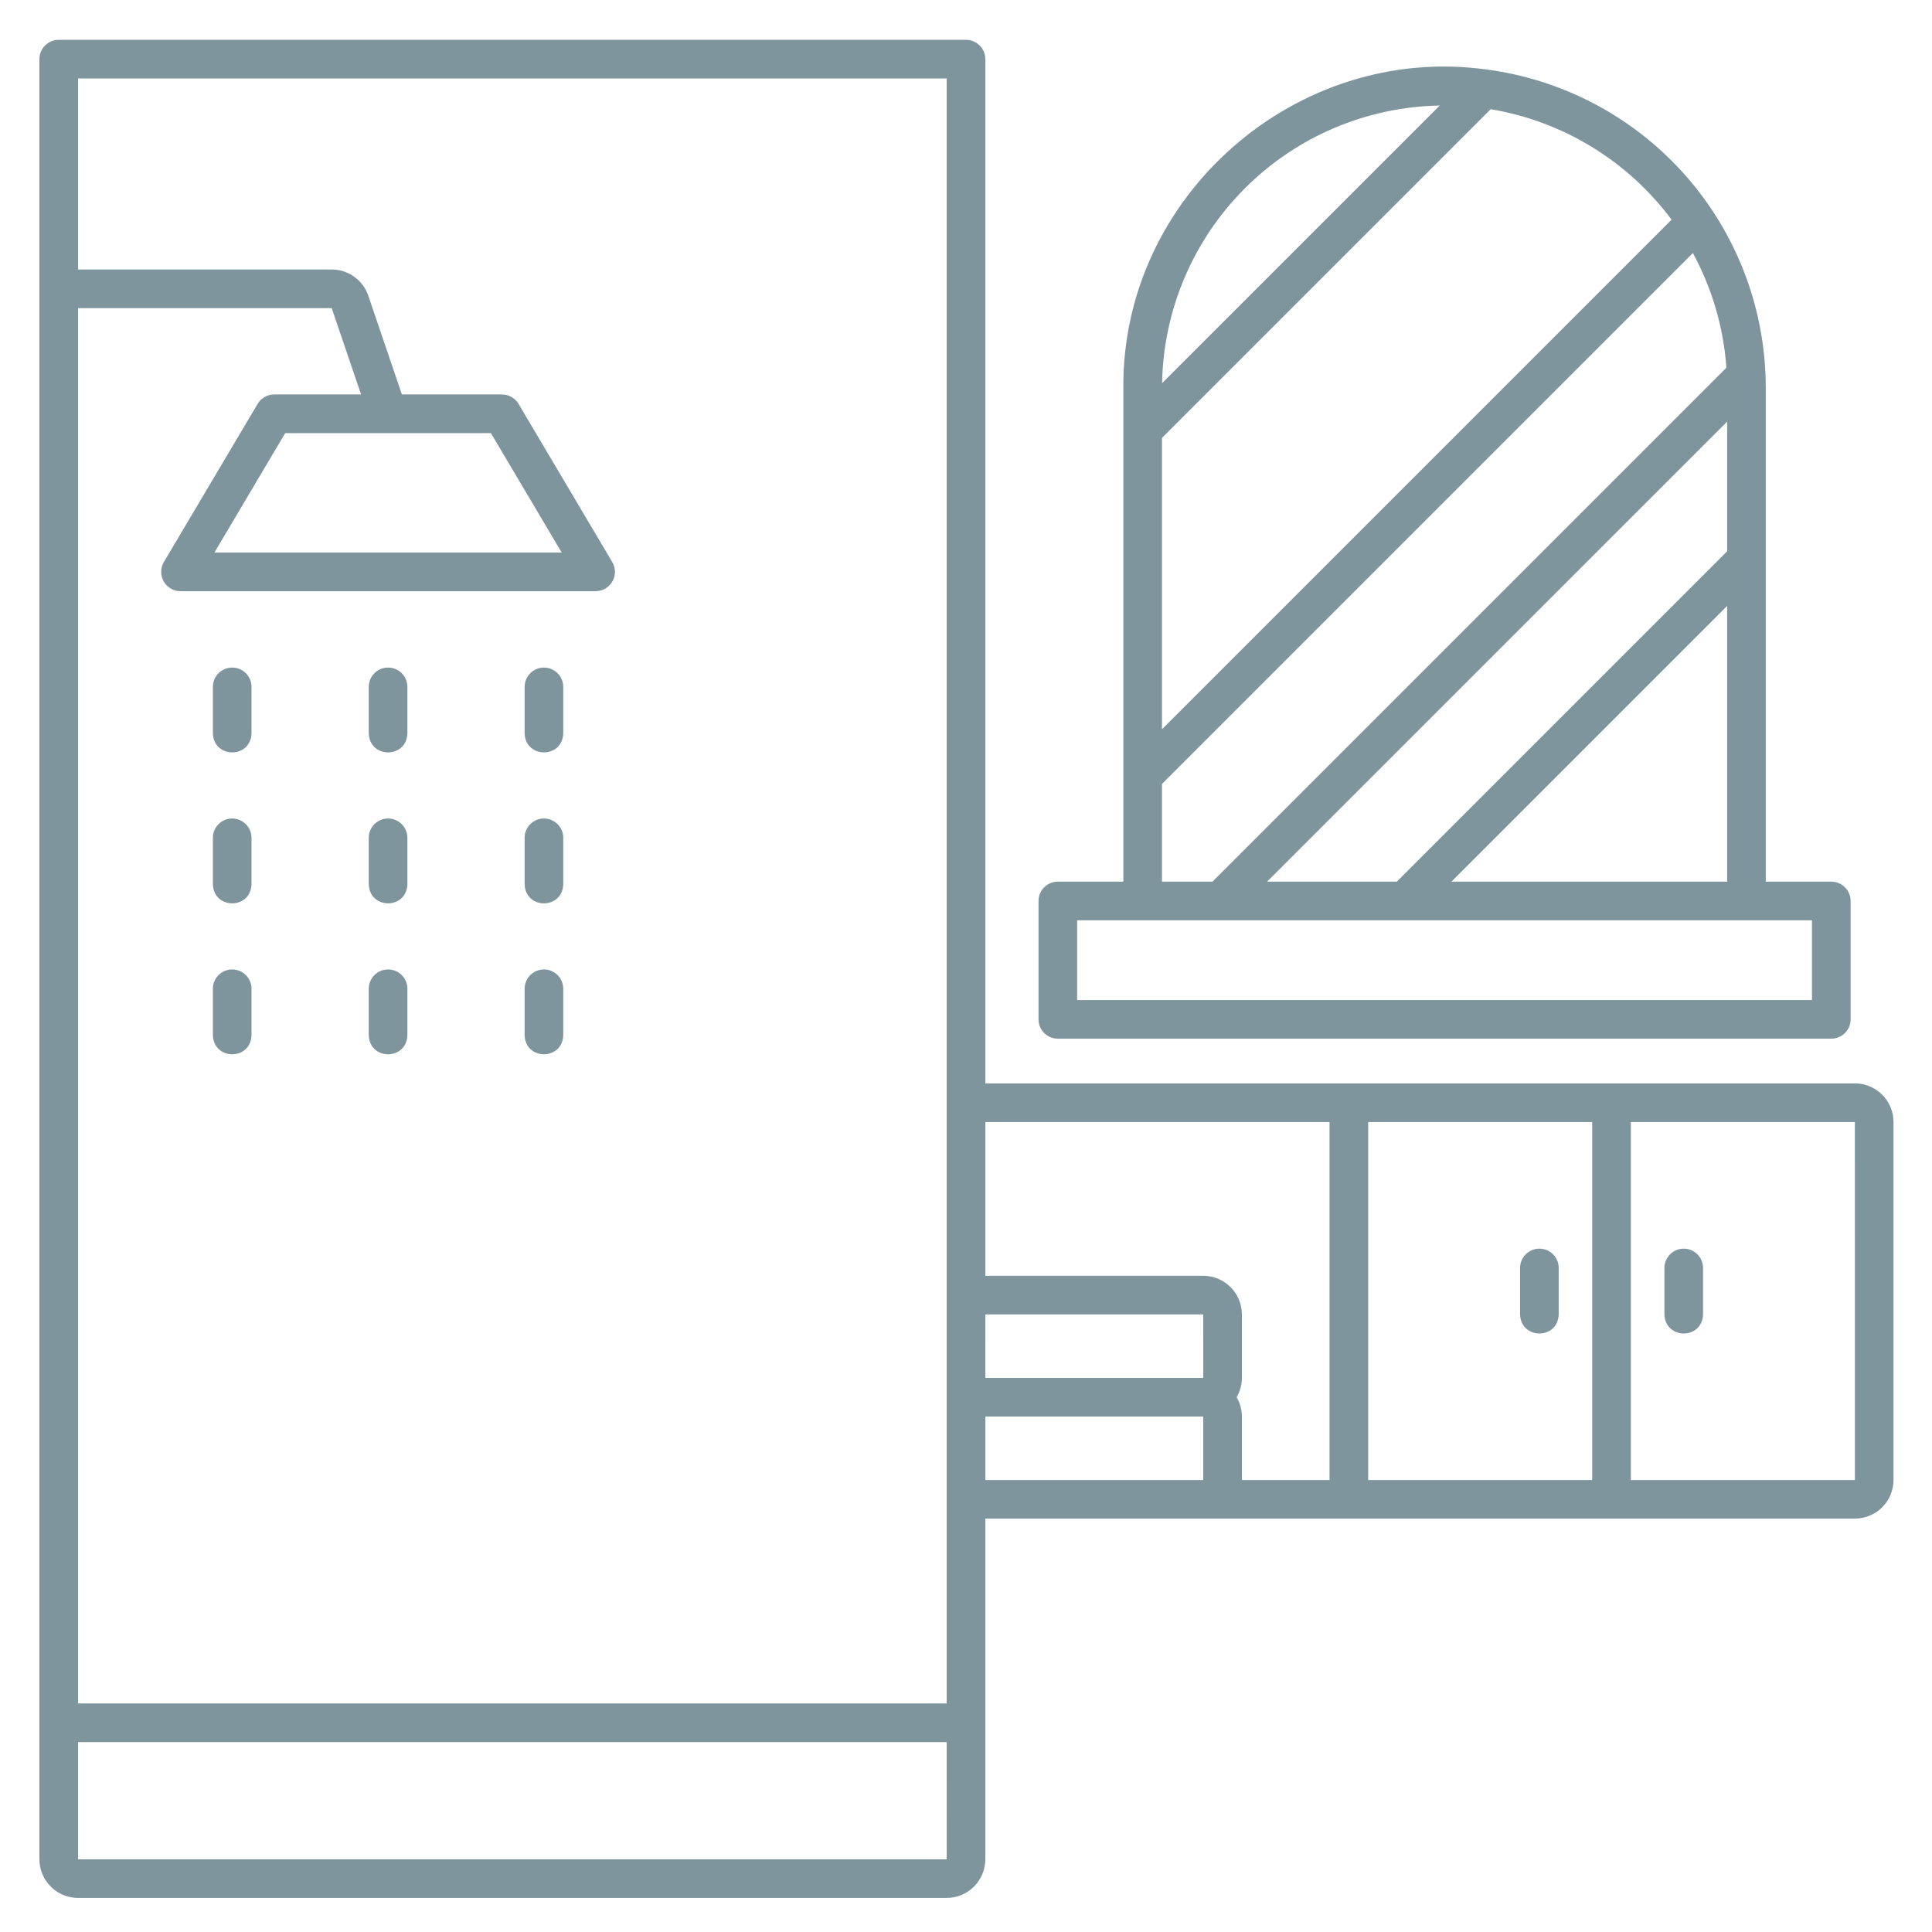
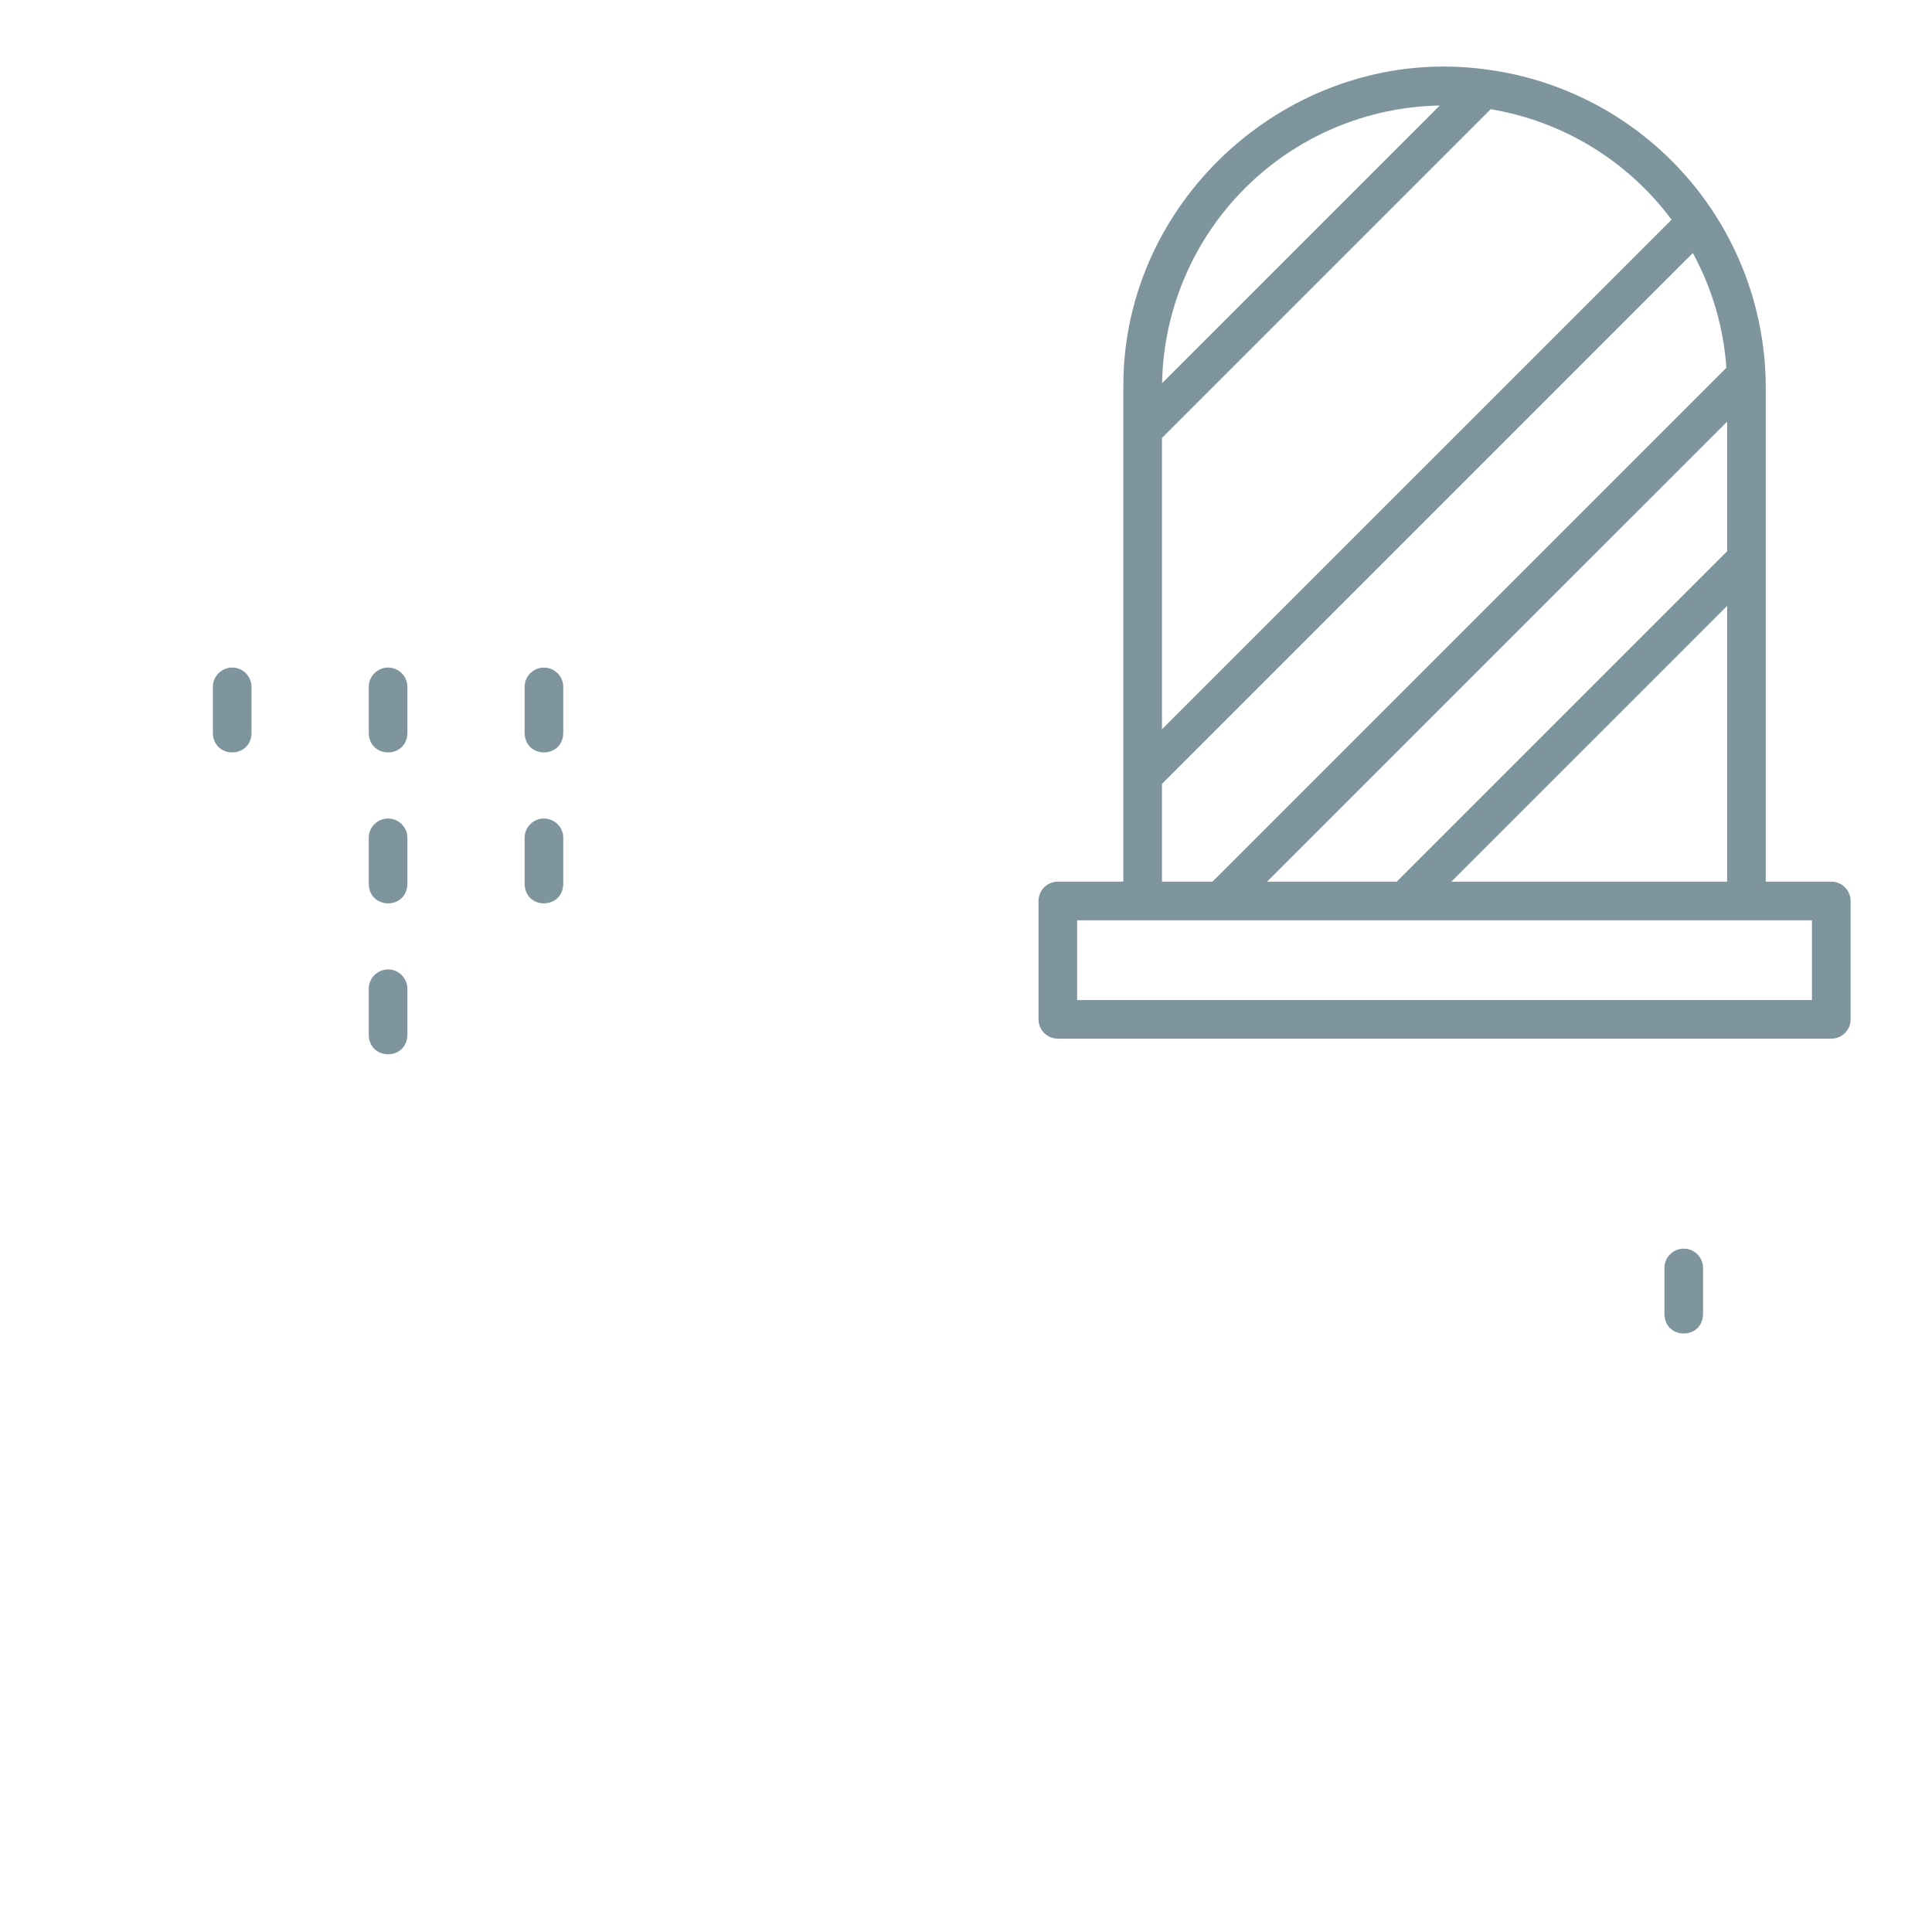
<svg xmlns="http://www.w3.org/2000/svg" width="1200pt" height="1200pt" version="1.1" viewBox="0 0 1200 1200">
  <g fill="#7f959e">
-     <path d="m1152.1 672.92h-540.1v-636.18c0-3.184-1.266-6.234-3.516-8.484s-5.301-3.516-8.484-3.516h-563.52c-6.629 0-12 5.371-12 12v1118.1c0.008 6.363 2.539 12.461 7.035 16.961 4.5 4.5 10.602 7.031 16.965 7.039h539.52c6.363-0.008 12.465-2.539 16.961-7.039 4.5-4.5 7.031-10.598 7.039-16.961v-211.61h540.1c6.363-0.008 12.465-2.539 16.965-7.035 4.5-4.5 7.031-10.602 7.035-16.965v-222.33c-0.004-6.363-2.535-12.461-7.035-16.961s-10.602-7.031-16.965-7.039zm-326.3 24v222.33h-54.441v-39.41c0-4.215-1.121-8.359-3.246-12 2.125-3.641 3.246-7.781 3.246-12v-39.434c-0.008-6.359-2.539-12.461-7.035-16.961-4.5-4.5-10.602-7.031-16.965-7.039h-135.36v-95.488zm-213.8 119.49h135.36l0.016 39.422-135.38 0.004zm-24-767.66v1009.3h-539.52v-866.66h157.55l18.238 53.613h-53.949c-4.238 0.004-8.16 2.238-10.32 5.883l-58.211 98.191c-2.199 3.707-2.238 8.312-0.105 12.059 2.133 3.746 6.113 6.059 10.426 6.059h257.85c4.312 0 8.293-2.312 10.426-6.059 2.133-3.746 2.094-8.352-0.105-12.059l-58.199-98.195c-2.16-3.644-6.082-5.879-10.316-5.879h-62.137l-20.879-61.344c-1.613-4.746-4.672-8.867-8.746-11.785-4.074-2.918-8.961-4.484-13.973-4.484h-157.55v-118.64zm-347 220.26h63.91l43.98 74.199h-215.72l43.98-74.195zm-192.52 885.86v-72.816h539.52l0.016 72.816zm563.52-235.61v-39.41h135.36v39.422zm237.8-222.33h139.15v222.33h-139.15zm163.15 222.33v-222.33h139.15l0.016 222.33z" />
    <path d="m657.04 645.14h480.41c3.184 0 6.234-1.262 8.484-3.516 2.25-2.25 3.516-5.301 3.516-8.484v-73.531c0-3.184-1.266-6.234-3.516-8.488-2.25-2.25-5.301-3.512-8.484-3.512h-40.695v-306.65c0-3.039-0.055-5.812-0.18-8.461h-0.004c-1.984-46.914-20.453-91.621-52.16-126.25-31.703-34.637-74.609-56.977-121.16-63.09-118.03-16.289-226.43 78.523-225.52 197.8v306.65h-40.688c-6.629 0-12 5.371-12 12v73.535-0.004c0 3.184 1.262 6.234 3.516 8.484 2.25 2.254 5.301 3.516 8.484 3.516zm244.45-97.531 171.27-171.26v171.26zm-114.48 0 285.75-285.74v80.539l-205.2 205.2zm-65.281-275.61 204.17-204.17c44.906 7.508 85.164 32.098 112.34 68.621l-316.51 316.5zm172.51-206.45-172.44 172.43c0.828-45.477 19.262-88.855 51.422-121.02s75.543-50.594 121.02-51.418zm-172.51 421.34 329.73-329.73c11.965 21.977 19.07 46.266 20.836 71.23l-319.22 319.22h-31.344zm-52.691 84.719 456.41 0.004v49.535l-456.41-0.004z" />
    <path d="m337.85 414.64c-6.629 0-12 5.375-12 12v28.801c0.48 15.852 23.52 15.863 24 0v-28.801c0-3.18-1.266-6.234-3.516-8.484s-5.305-3.516-8.484-3.516z" />
    <path d="m144.22 414.64c-6.629 0-12 5.375-12 12v28.801c0.48 15.852 23.52 15.863 24 0v-28.801c0-3.18-1.266-6.234-3.516-8.484s-5.301-3.516-8.484-3.516z" />
    <path d="m241.04 414.64c-6.629 0-12 5.375-12 12v28.801c0.48 15.852 23.52 15.863 24 0v-28.801c0-3.18-1.266-6.234-3.516-8.484s-5.301-3.516-8.484-3.516z" />
    <path d="m337.85 508.39c-6.629 0-12 5.375-12 12v28.801c0.48 15.855 23.52 15.867 24 0v-28.801c0-3.18-1.266-6.234-3.516-8.484s-5.305-3.516-8.484-3.516z" />
    <path d="m1045.8 775.56c-6.629 0-12 5.371-12 12v28.801c0.48 15.855 23.52 15.867 24 0v-28.801c0-3.184-1.266-6.234-3.516-8.484-2.25-2.254-5.301-3.516-8.484-3.516z" />
-     <path d="m956.14 775.56c-6.625 0-12 5.371-12 12v28.801c0.48 15.855 23.52 15.867 24 0v-28.801c0-3.184-1.262-6.234-3.512-8.484-2.254-2.254-5.305-3.516-8.488-3.516z" />
-     <path d="m144.22 508.39c-6.629 0-12 5.375-12 12v28.801c0.48 15.855 23.52 15.867 24 0v-28.801c0-3.18-1.266-6.234-3.516-8.484s-5.301-3.516-8.484-3.516z" />
    <path d="m241.04 508.39c-6.629 0-12 5.375-12 12v28.801c0.48 15.855 23.52 15.867 24 0v-28.801c0-3.18-1.266-6.234-3.516-8.484s-5.301-3.516-8.484-3.516z" />
-     <path d="m337.85 602.14c-6.629 0-12 5.375-12 12v28.801c0.48 15.852 23.52 15.863 24 0v-28.801c0-3.18-1.266-6.234-3.516-8.484s-5.305-3.516-8.484-3.516z" />
-     <path d="m144.22 602.14c-6.629 0-12 5.375-12 12v28.801c0.48 15.852 23.52 15.863 24 0v-28.801c0-3.18-1.266-6.234-3.516-8.484s-5.301-3.516-8.484-3.516z" />
    <path d="m241.04 602.14c-6.629 0-12 5.375-12 12v28.801c0.48 15.852 23.52 15.863 24 0v-28.801c0-3.18-1.266-6.234-3.516-8.484s-5.301-3.516-8.484-3.516z" />
  </g>
</svg>